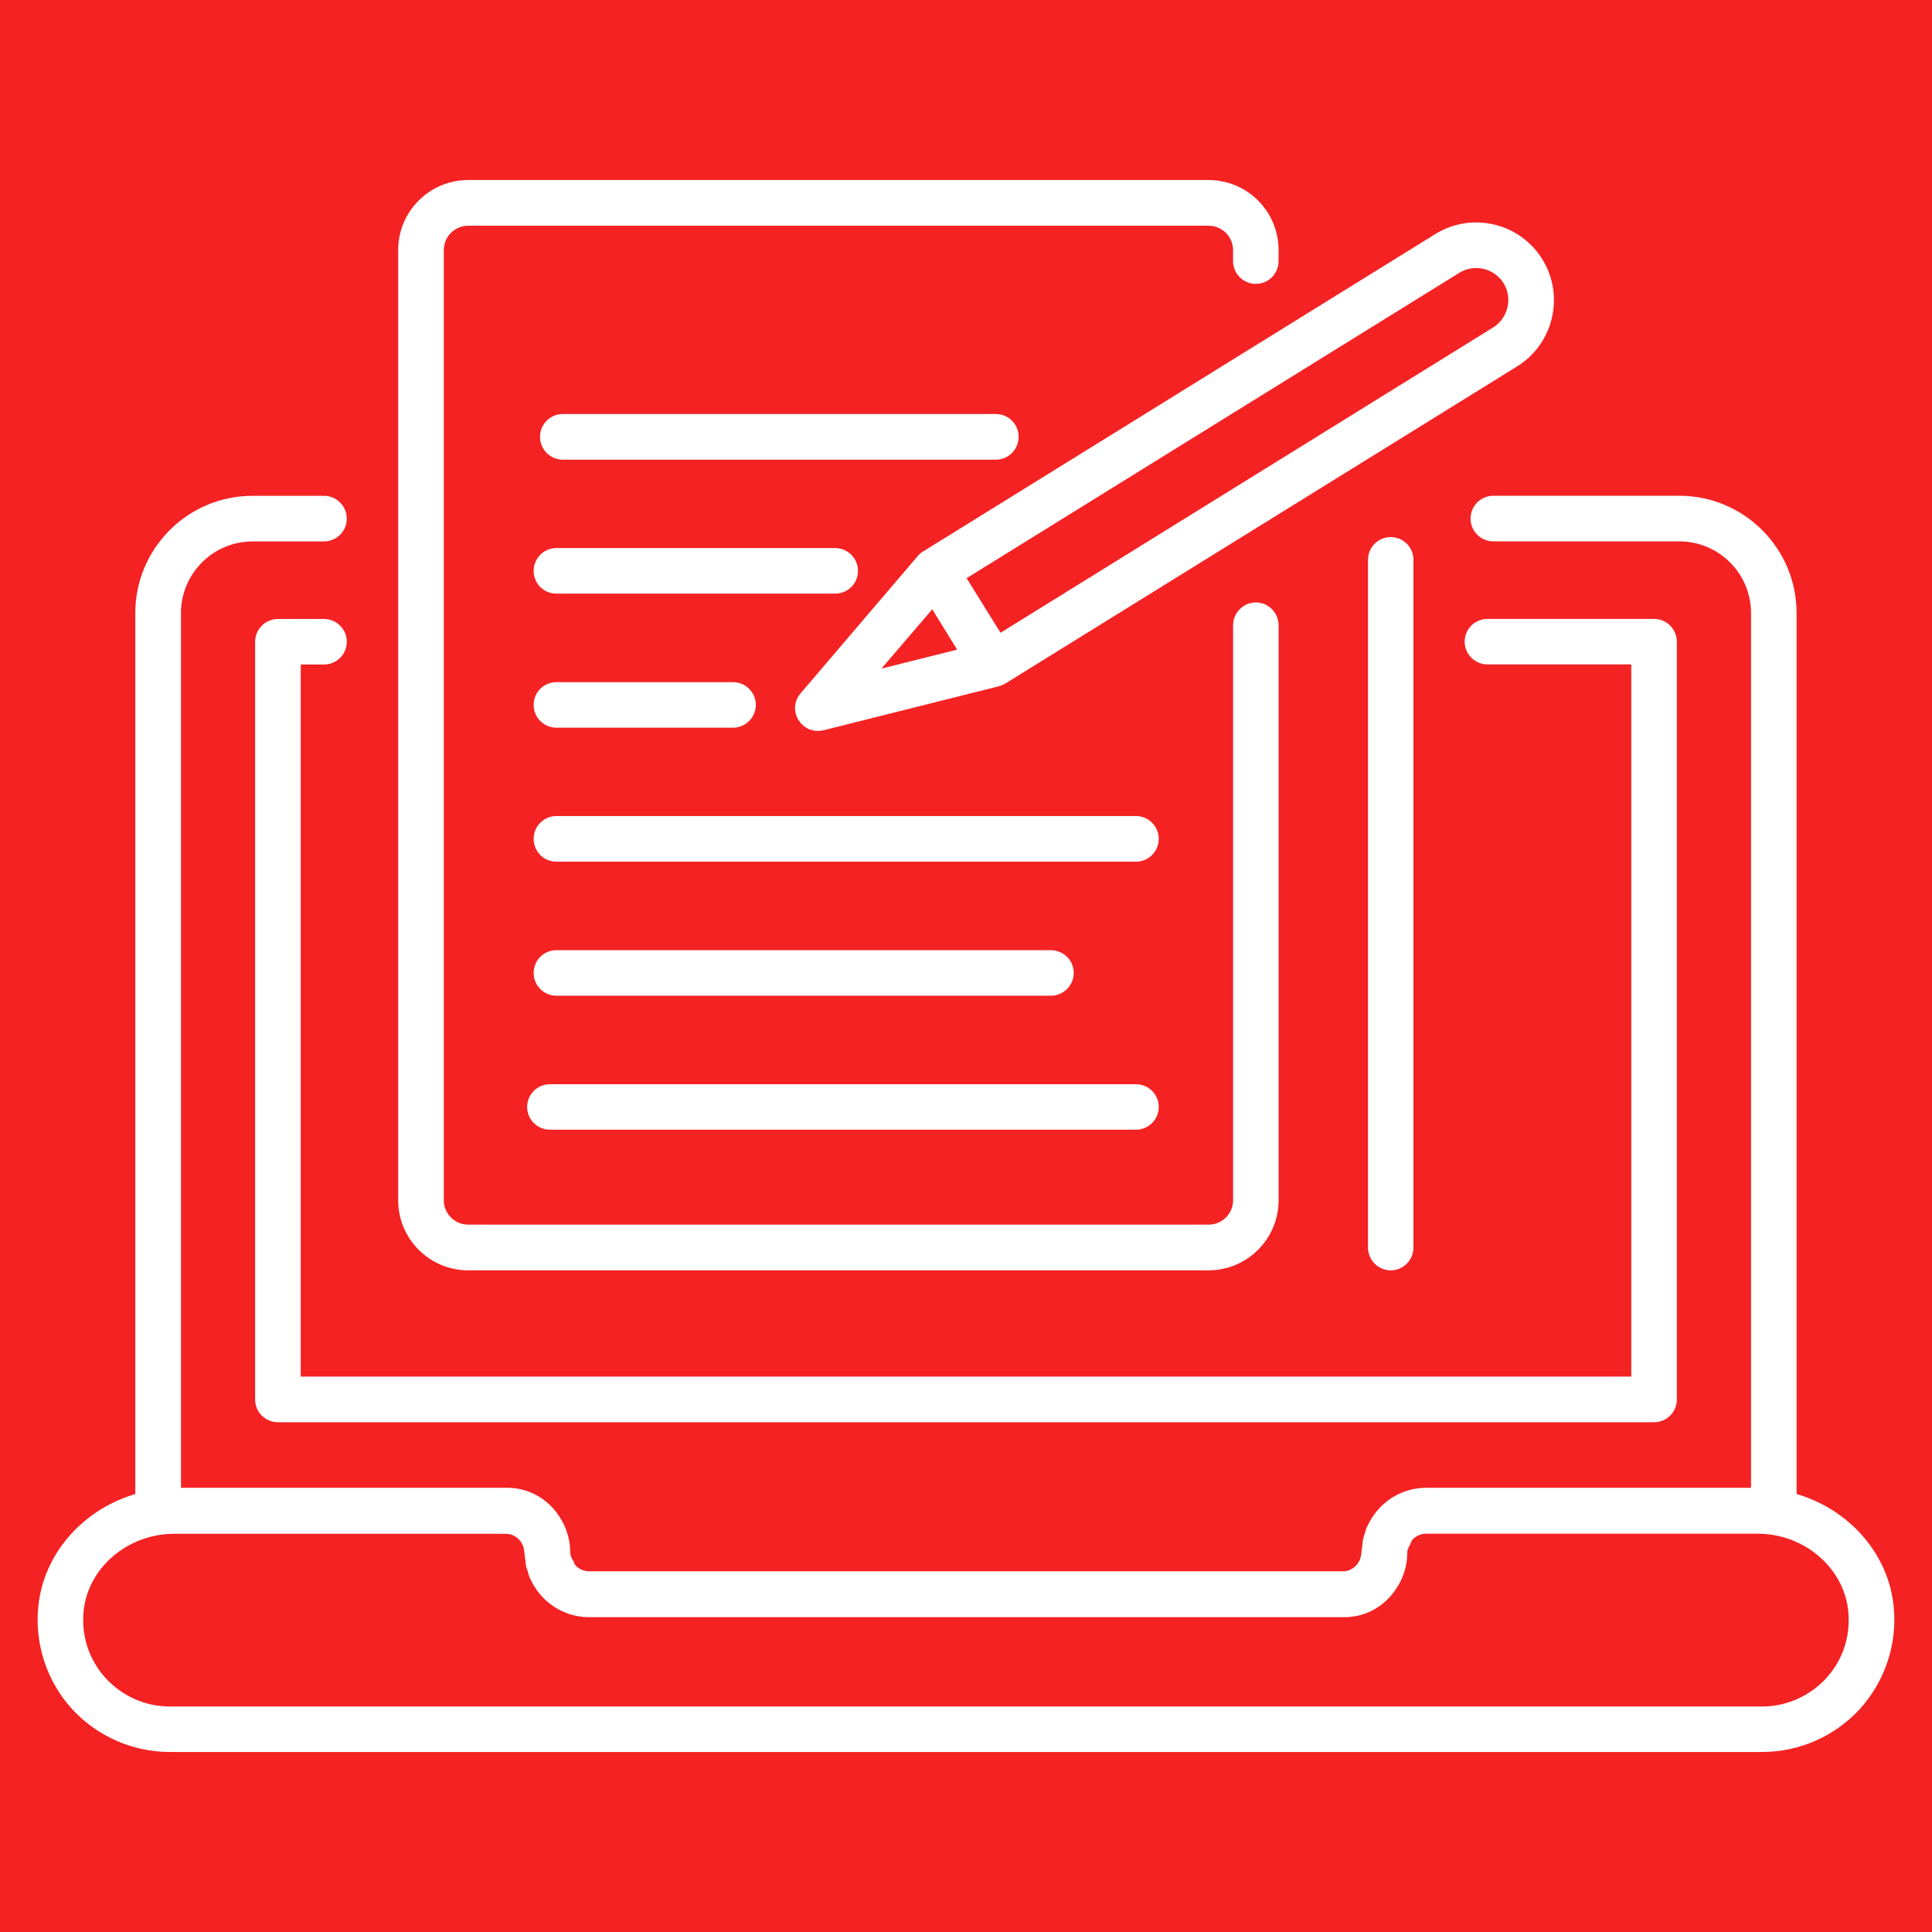
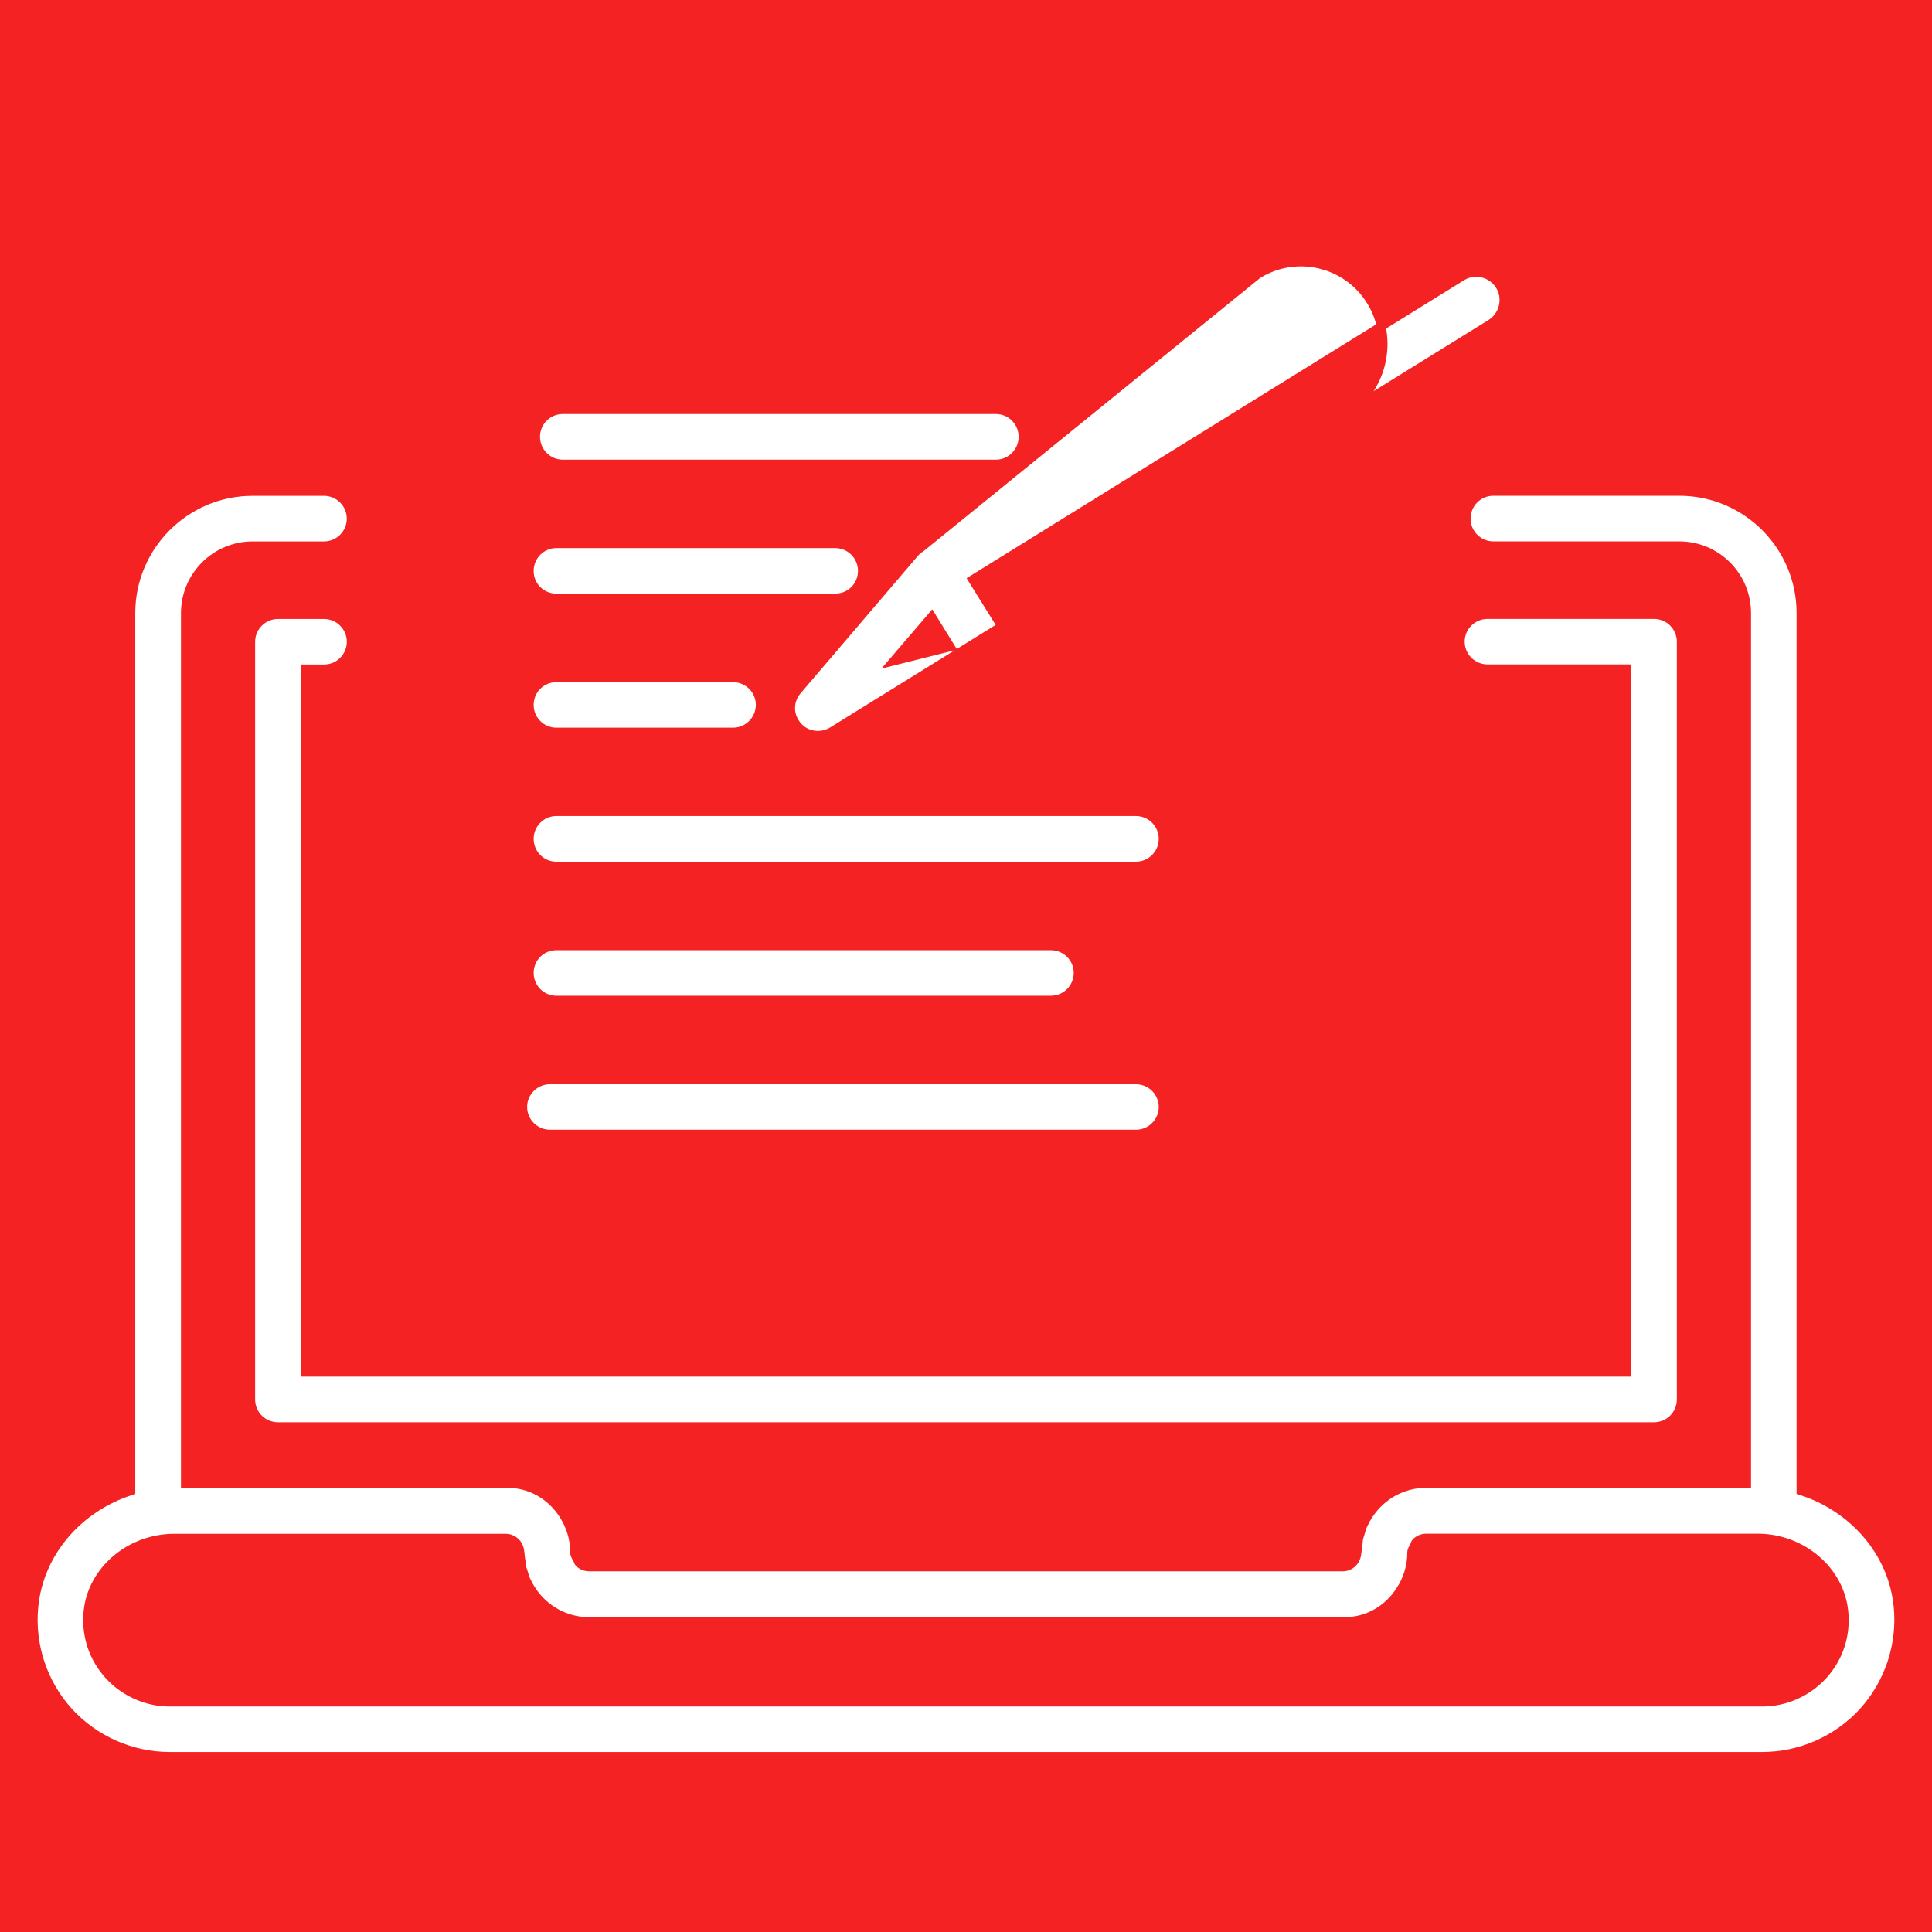
<svg xmlns="http://www.w3.org/2000/svg" version="1.1" id="Calque_1" x="0px" y="0px" width="55px" height="55px" viewBox="0 0 55 55" enable-background="new 0 0 55 55" xml:space="preserve">
  <rect x="-5.833" y="-5.833" fill="#F42223" width="281.833" height="66.664" />
  <g>
    <path fill="#FFFFFF" stroke="#F42223" stroke-width="0.25" stroke-miterlimit="10" d="M51.27,42.438V17.452   c0-1.909-1.551-3.464-3.462-3.464h-5.294c-0.43,0-0.775,0.348-0.775,0.775c0,0.428,0.346,0.774,0.775,0.774h5.294   c1.057,0,1.915,0.859,1.915,1.915V42.23h-9.122c-0.133,0-0.262,0.014-0.388,0.039c-0.617,0.125-1.125,0.541-1.386,1.098   c-0.008,0.014-0.018,0.027-0.023,0.043c-0.033,0.072-0.053,0.146-0.075,0.225c-0.013,0.049-0.033,0.096-0.046,0.146   c-0.013,0.059-0.013,0.117-0.021,0.176c-0.008,0.066-0.023,0.131-0.025,0.197c0,0.023-0.007,0.043-0.009,0.064   c-0.017,0.215-0.185,0.389-0.402,0.389H16.771c-0.113,0-0.213-0.047-0.289-0.119c-0.024-0.025-0.023-0.064-0.04-0.092   c-0.038-0.064-0.083-0.123-0.083-0.201c0-0.406-0.127-0.785-0.338-1.102c-0.344-0.523-0.92-0.863-1.578-0.863h-0.047H5.277V17.452   c0-1.055,0.858-1.914,1.914-1.914h2.033c0.427,0,0.773-0.346,0.773-0.774c0-0.427-0.348-0.774-0.773-0.774H7.189   c-1.91,0-3.463,1.554-3.463,3.464v24.986c-1.481,0.473-2.615,1.746-2.762,3.301c-0.106,1.092,0.258,2.184,0.99,2.99   C2.689,49.535,3.738,50,4.829,50h45.34c1.093,0,2.14-0.465,2.875-1.27c0.732-0.809,1.097-1.9,0.991-2.992   C53.888,44.184,52.754,42.91,51.27,42.438z M51.899,47.688c-0.445,0.484-1.074,0.768-1.73,0.768H4.829   c-0.655,0-1.287-0.283-1.729-0.768c-0.447-0.492-0.659-1.129-0.596-1.803c0.113-1.174,1.191-2.096,2.458-2.096h9.434   c0.216,0,0.388,0.17,0.403,0.387c0.002,0.02,0.01,0.041,0.01,0.063c0.001,0.07,0.017,0.135,0.024,0.201   c0.007,0.057,0.008,0.115,0.021,0.17c0.011,0.053,0.031,0.102,0.046,0.15c0.023,0.076,0.042,0.15,0.073,0.223   c0.008,0.016,0.019,0.027,0.025,0.045c0.26,0.555,0.768,0.969,1.385,1.096c0.125,0.025,0.256,0.039,0.388,0.039h21.455h0.048   c0.656,0,1.233-0.34,1.576-0.865c0.212-0.313,0.338-0.691,0.338-1.102c0-0.07,0.043-0.123,0.075-0.184   c0.02-0.033,0.02-0.08,0.048-0.107c0.076-0.072,0.176-0.119,0.29-0.119h9.434c1.266,0,2.344,0.924,2.457,2.098   C52.557,46.559,52.347,47.191,51.899,47.688z" />
    <path fill="#FFFFFF" stroke="#F42223" stroke-width="0.25" stroke-miterlimit="10" d="M9.225,19.042   c0.427,0,0.773-0.346,0.773-0.772c0-0.428-0.348-0.774-0.773-0.774H7.912c-0.426,0-0.774,0.346-0.774,0.774v21.572   c0,0.428,0.349,0.771,0.774,0.771h39.174c0.428,0,0.775-0.344,0.775-0.771V18.268c0-0.428-0.348-0.774-0.775-0.774h-4.74   c-0.428,0-0.775,0.346-0.775,0.774c0,0.426,0.348,0.771,0.775,0.771h3.968v20.025H8.686V19.042H9.225z" />
    <path fill="#FFFFFF" stroke="#F42223" stroke-width="0.25" stroke-miterlimit="10" d="M16.021,13.211h12.329   c0.429,0,0.773-0.349,0.773-0.777c0-0.427-0.345-0.773-0.773-0.773H16.021c-0.428,0-0.773,0.347-0.773,0.773   C15.248,12.864,15.596,13.211,16.021,13.211z" />
    <path fill="#FFFFFF" stroke="#F42223" stroke-width="0.25" stroke-miterlimit="10" d="M15.838,17.024h7.94   c0.429,0,0.772-0.344,0.772-0.772c0-0.426-0.344-0.774-0.772-0.774h-7.94c-0.428,0-0.771,0.348-0.771,0.774   C15.066,16.681,15.41,17.024,15.838,17.024z" />
    <path fill="#FFFFFF" stroke="#F42223" stroke-width="0.25" stroke-miterlimit="10" d="M15.838,20.841h5.029   c0.427,0,0.775-0.348,0.775-0.775c0-0.428-0.349-0.771-0.775-0.771h-5.029c-0.428,0-0.771,0.344-0.771,0.771   C15.066,20.493,15.41,20.841,15.838,20.841z" />
    <path fill="#FFFFFF" stroke="#F42223" stroke-width="0.25" stroke-miterlimit="10" d="M32.338,23.106h-16.5   c-0.428,0-0.771,0.349-0.771,0.773c0,0.43,0.344,0.776,0.771,0.776h16.5c0.428,0,0.774-0.347,0.774-0.776   C33.112,23.455,32.766,23.106,32.338,23.106z" />
    <path fill="#FFFFFF" stroke="#F42223" stroke-width="0.25" stroke-miterlimit="10" d="M15.838,28.471h14.077   c0.429,0,0.777-0.348,0.777-0.775s-0.349-0.771-0.777-0.771H15.838c-0.428,0-0.771,0.344-0.771,0.771S15.41,28.471,15.838,28.471z" />
    <path fill="#FFFFFF" stroke="#F42223" stroke-width="0.25" stroke-miterlimit="10" d="M15.655,32.285h16.683   c0.428,0,0.774-0.347,0.774-0.773c0-0.426-0.347-0.771-0.774-0.771H15.655c-0.427,0-0.774,0.347-0.774,0.771   C14.881,31.938,15.229,32.285,15.655,32.285z" />
-     <path fill="#FFFFFF" stroke="#F42223" stroke-width="0.25" stroke-miterlimit="10" d="M26.035,15.744l-3.34,3.913   c-0.219,0.256-0.251,0.623-0.068,0.908c0.141,0.233,0.389,0.368,0.654,0.368c0.063,0,0.127-0.007,0.19-0.022l4.988-1.251   c0.079-0.021,0.153-0.051,0.22-0.091l14.579-9.034c1.093-0.68,1.434-2.125,0.754-3.221c-0.68-1.098-2.125-1.436-3.221-0.755   L26.217,15.59C26.146,15.633,26.086,15.684,26.035,15.744z M26.523,17.557l0.529,0.857l-1.609,0.403L26.523,17.557z M41.61,7.873   c0.368-0.23,0.857-0.113,1.087,0.254c0.229,0.369,0.111,0.86-0.258,1.09l-13.916,8.624L27.689,16.5L41.61,7.873z" />
-     <path fill="#FFFFFF" stroke="#F42223" stroke-width="0.25" stroke-miterlimit="10" d="M40.363,35.513V15.936   c0-0.426-0.346-0.771-0.771-0.771c-0.43,0-0.773,0.345-0.773,0.771v19.577c0,0.429,0.344,0.776,0.773,0.776   C40.018,36.289,40.363,35.941,40.363,35.513z" />
-     <path fill="#FFFFFF" stroke="#F42223" stroke-width="0.25" stroke-miterlimit="10" d="M13.33,36.289h21.076   c1.169,0,2.118-0.953,2.118-2.12V17.802c0-0.428-0.347-0.777-0.772-0.777c-0.427,0-0.773,0.349-0.773,0.777v16.367   c0,0.313-0.257,0.569-0.572,0.569H13.33c-0.316,0-0.571-0.256-0.571-0.569V7.118c0-0.313,0.255-0.567,0.571-0.567h21.076   c0.313,0,0.572,0.255,0.572,0.567v0.317c0,0.426,0.347,0.771,0.773,0.771c0.428,0,0.772-0.346,0.772-0.771V7.118   C36.524,5.949,35.575,5,34.406,5H13.33c-1.171,0-2.12,0.949-2.12,2.118v27.051C11.21,35.336,12.159,36.289,13.33,36.289z" />
+     <path fill="#FFFFFF" stroke="#F42223" stroke-width="0.25" stroke-miterlimit="10" d="M26.035,15.744l-3.34,3.913   c-0.219,0.256-0.251,0.623-0.068,0.908c0.141,0.233,0.389,0.368,0.654,0.368c0.063,0,0.127-0.007,0.19-0.022c0.079-0.021,0.153-0.051,0.22-0.091l14.579-9.034c1.093-0.68,1.434-2.125,0.754-3.221c-0.68-1.098-2.125-1.436-3.221-0.755   L26.217,15.59C26.146,15.633,26.086,15.684,26.035,15.744z M26.523,17.557l0.529,0.857l-1.609,0.403L26.523,17.557z M41.61,7.873   c0.368-0.23,0.857-0.113,1.087,0.254c0.229,0.369,0.111,0.86-0.258,1.09l-13.916,8.624L27.689,16.5L41.61,7.873z" />
  </g>
</svg>